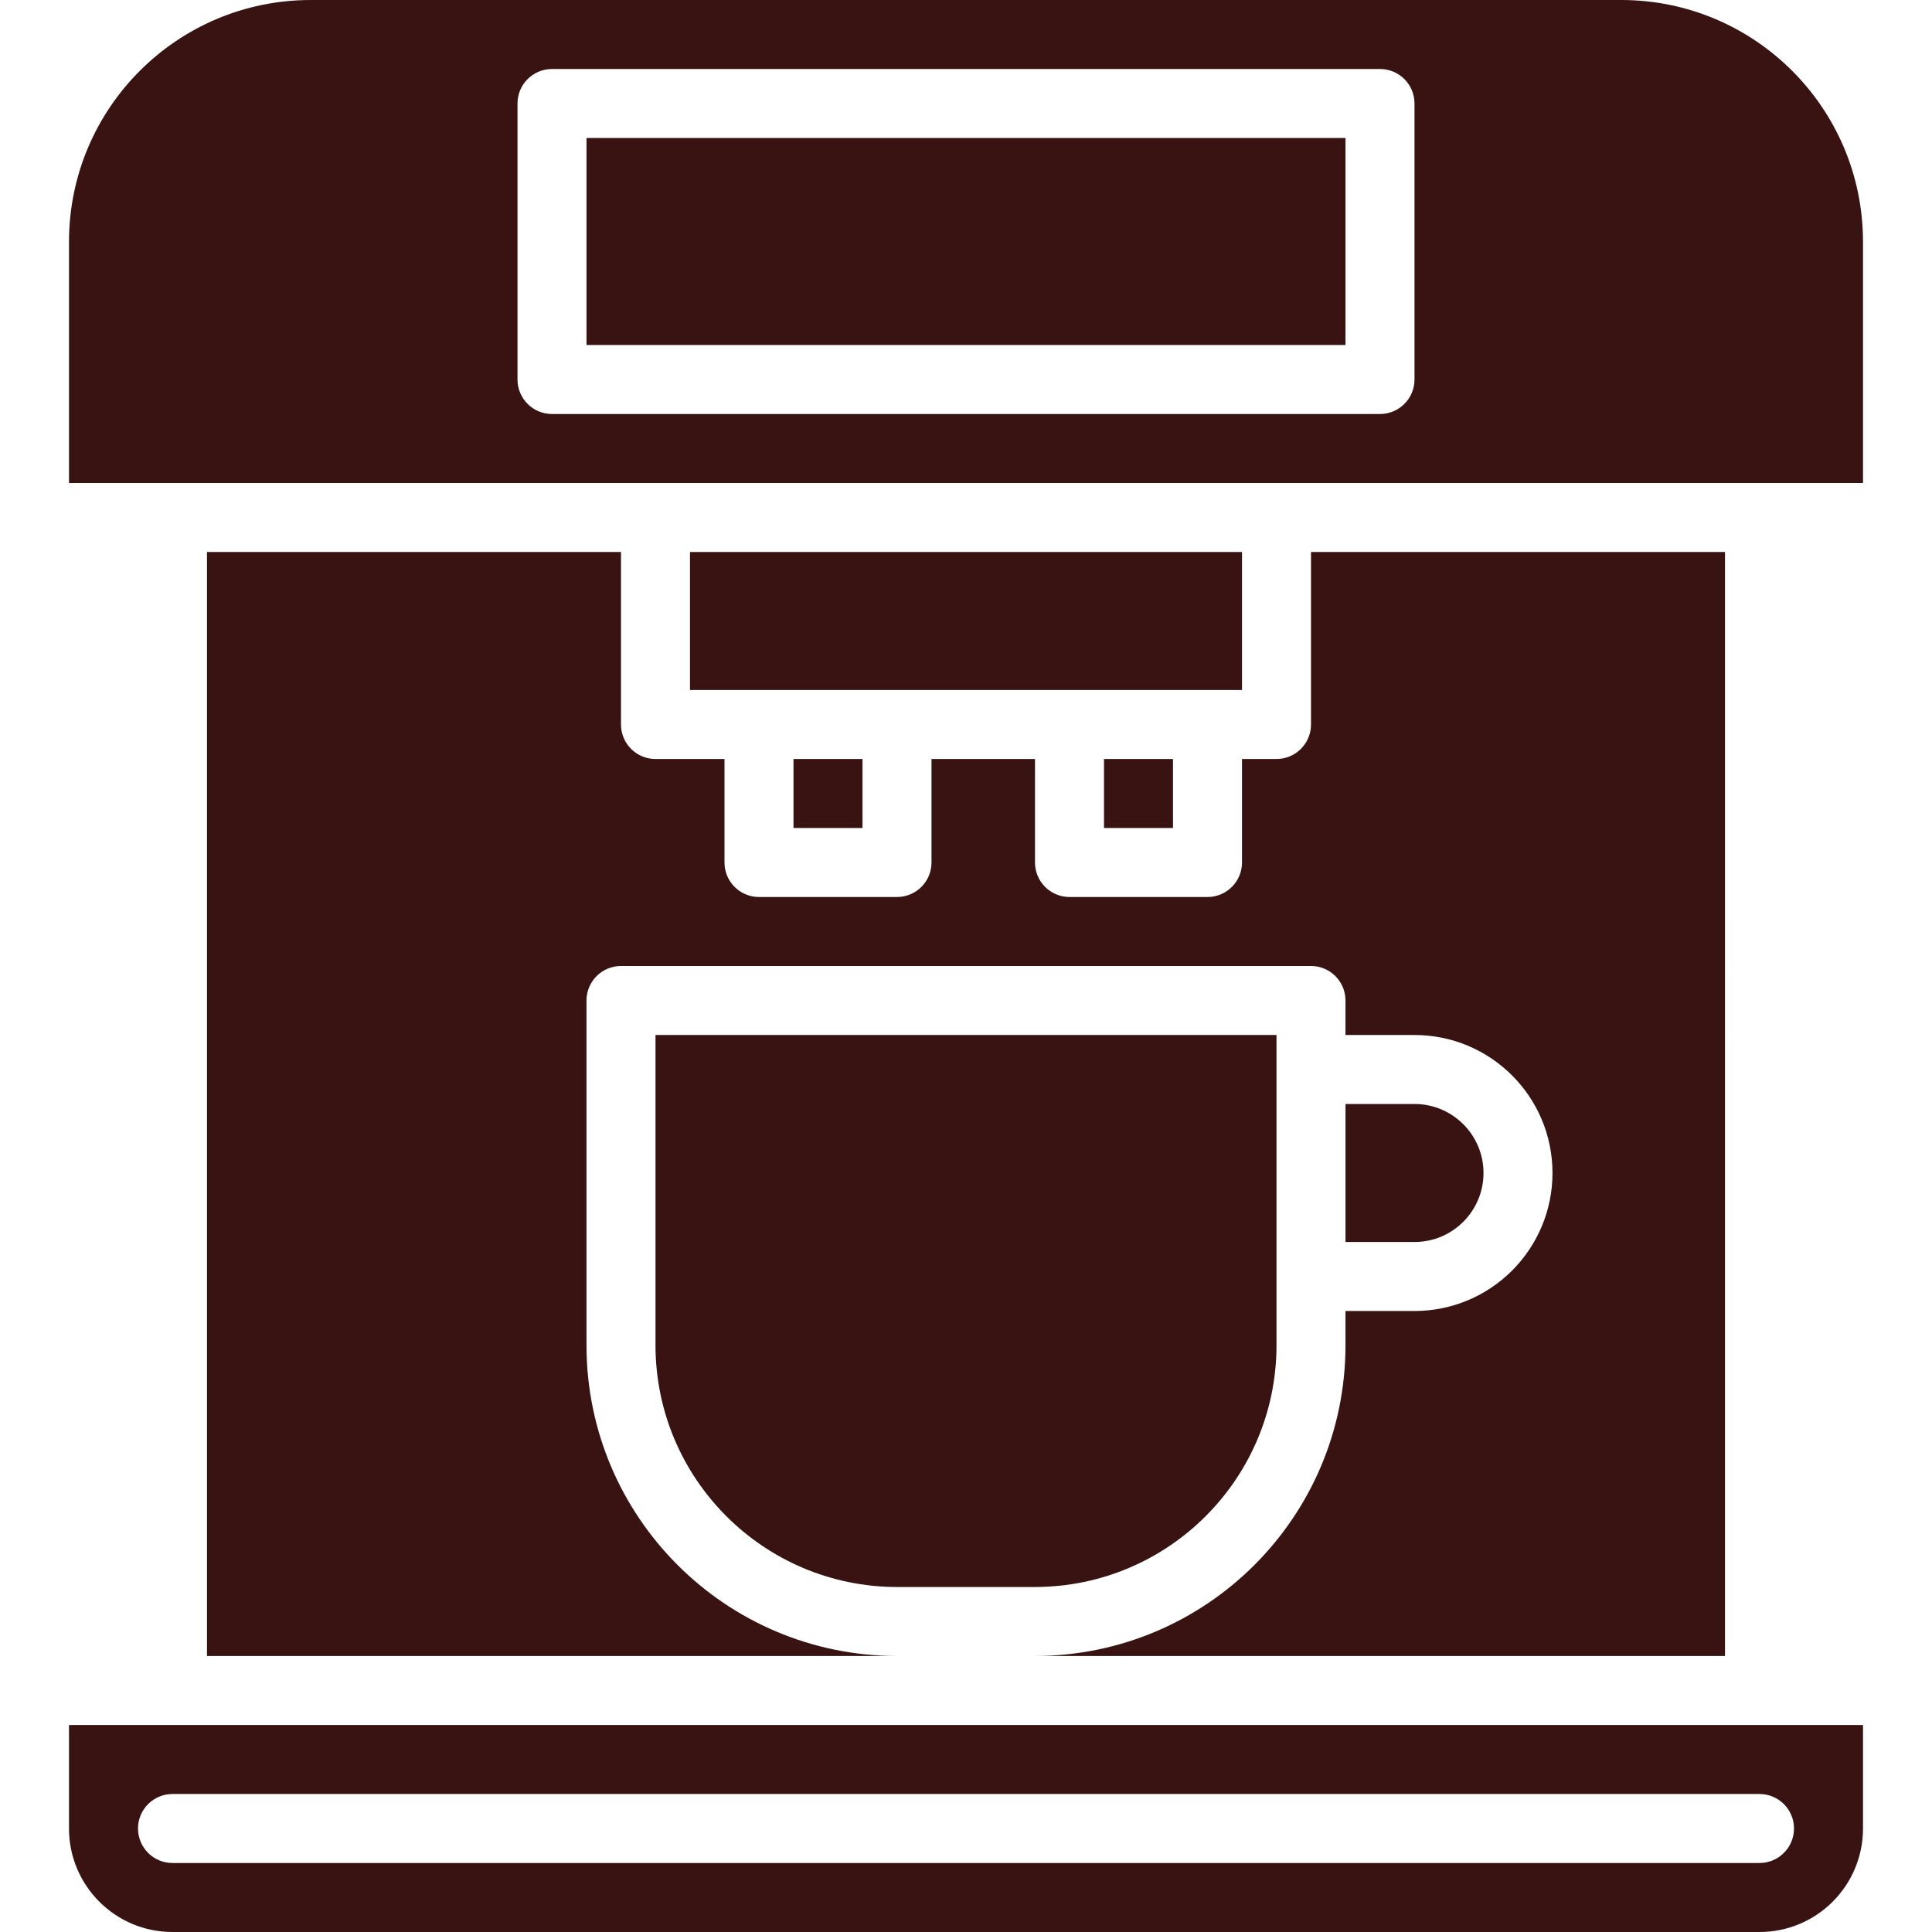
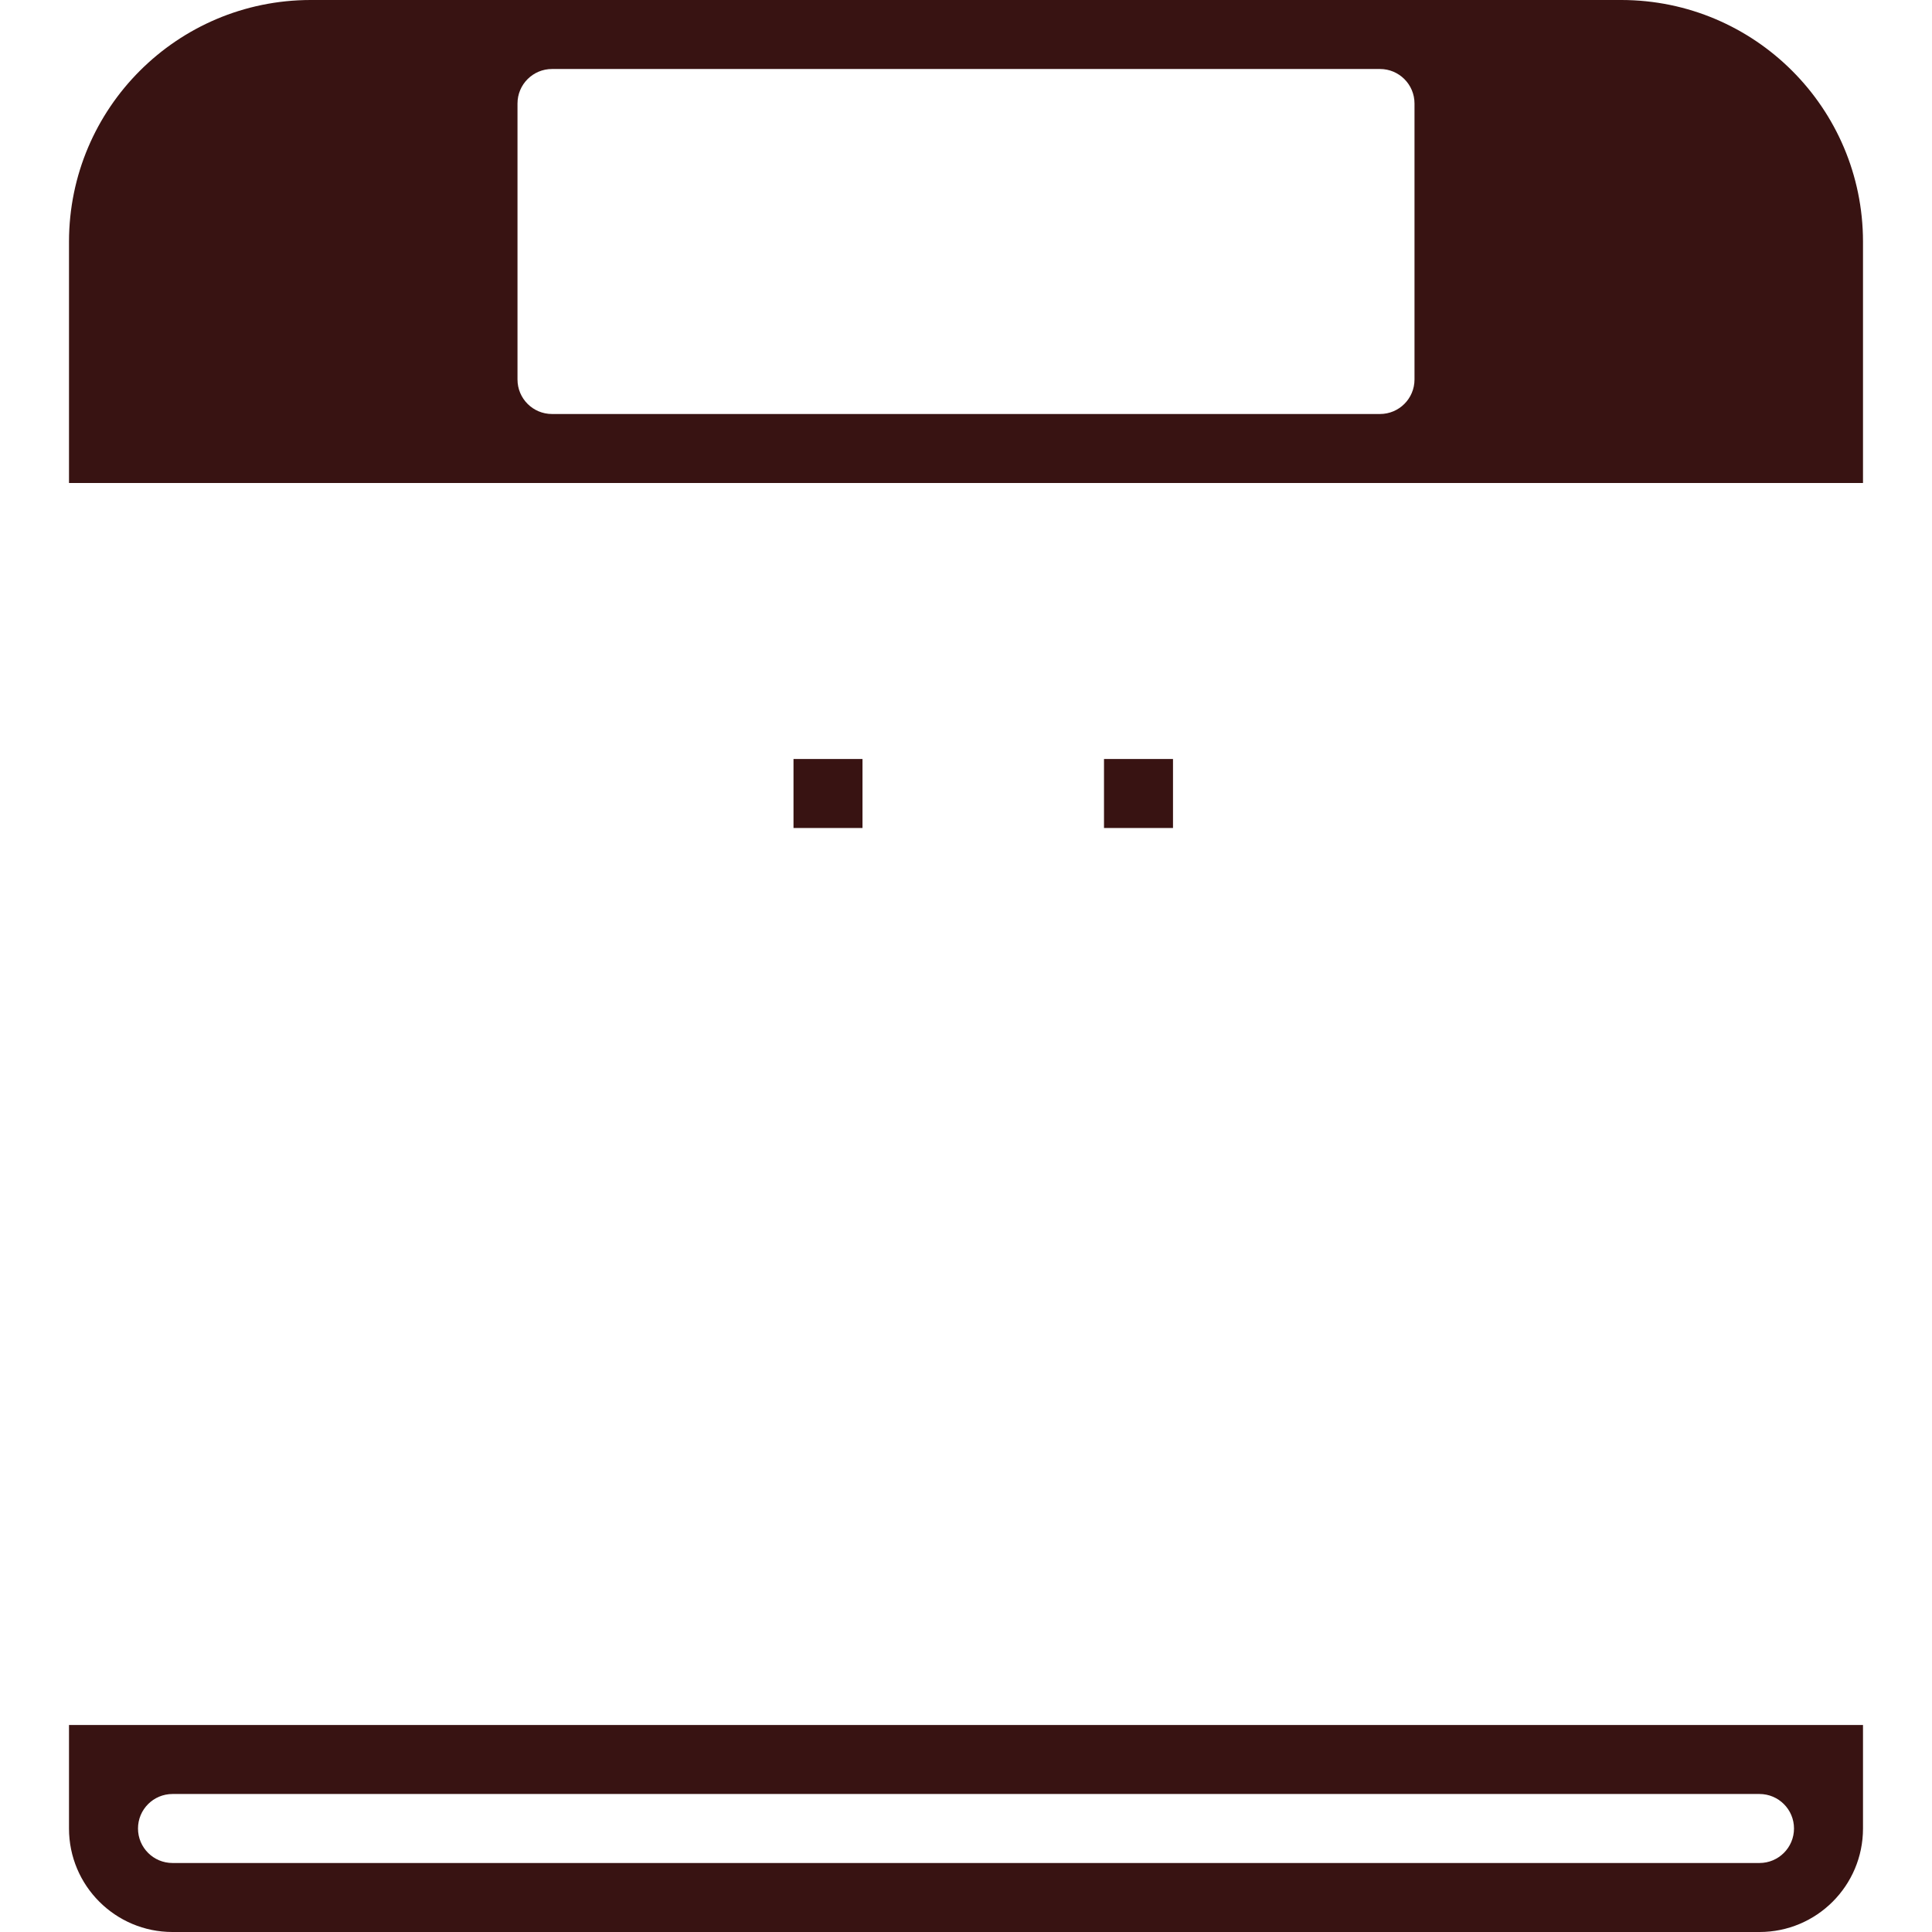
<svg xmlns="http://www.w3.org/2000/svg" fill="#381312" viewBox="-16 0 448 448">
-   <path d="m384 128h-96v40c0 4.418-3.582 8-8 8h-8v24c0 4.418-3.582 8-8 8h-32c-4.418 0-8-3.582-8-8v-24h-24v24c0 4.418-3.582 8-8 8h-32c-4.418 0-8-3.582-8-8v-24h-16c-4.418 0-8-3.582-8-8v-40h-96v256h160c-39.746-.043-71.957-32.254-72-72v-80c0-4.418 3.582-8 8-8h160c4.418 0 8 3.582 8 8v8h16c17.672 0 32 14.328 32 32s-14.328 32-32 32h-16v8c-.043 39.746-32.254 71.957-72 72h160zm0 0" />
-   <path d="m120 32h176v48h-176zm0 0" />
  <path d="m0 112h416v-56c-.039-30.91-25.09-55.961-56-56h-304c-30.91.039-55.961 25.09-56 56zm104-88c0-4.418 3.582-8 8-8h192c4.418 0 8 3.582 8 8v64c0 4.418-3.582 8-8 8h-192c-4.418 0-8-3.582-8-8zm0 0" />
  <path d="m416 400h-416v24c0 13.254 10.746 24 24 24h368c13.254 0 24-10.746 24-24zm-24 32h-368c-4.418 0-8-3.582-8-8s3.582-8 8-8h368c4.418 0 8 3.582 8 8s-3.582 8-8 8zm0 0" />
  <path d="m168 176h16v16h-16zm0 0" />
-   <path d="m280 312v-72h-144v72c.039 30.91 25.09 55.961 56 56h32c30.91-.039 55.961-25.09 56-56zm0 0" />
  <path d="m240 176h16v16h-16zm0 0" />
-   <path d="m144 128h128v32h-128zm0 0" />
-   <path d="m328 272c0-8.836-7.164-16-16-16h-16v32h16c8.836 0 16-7.164 16-16zm0 0" />
</svg>